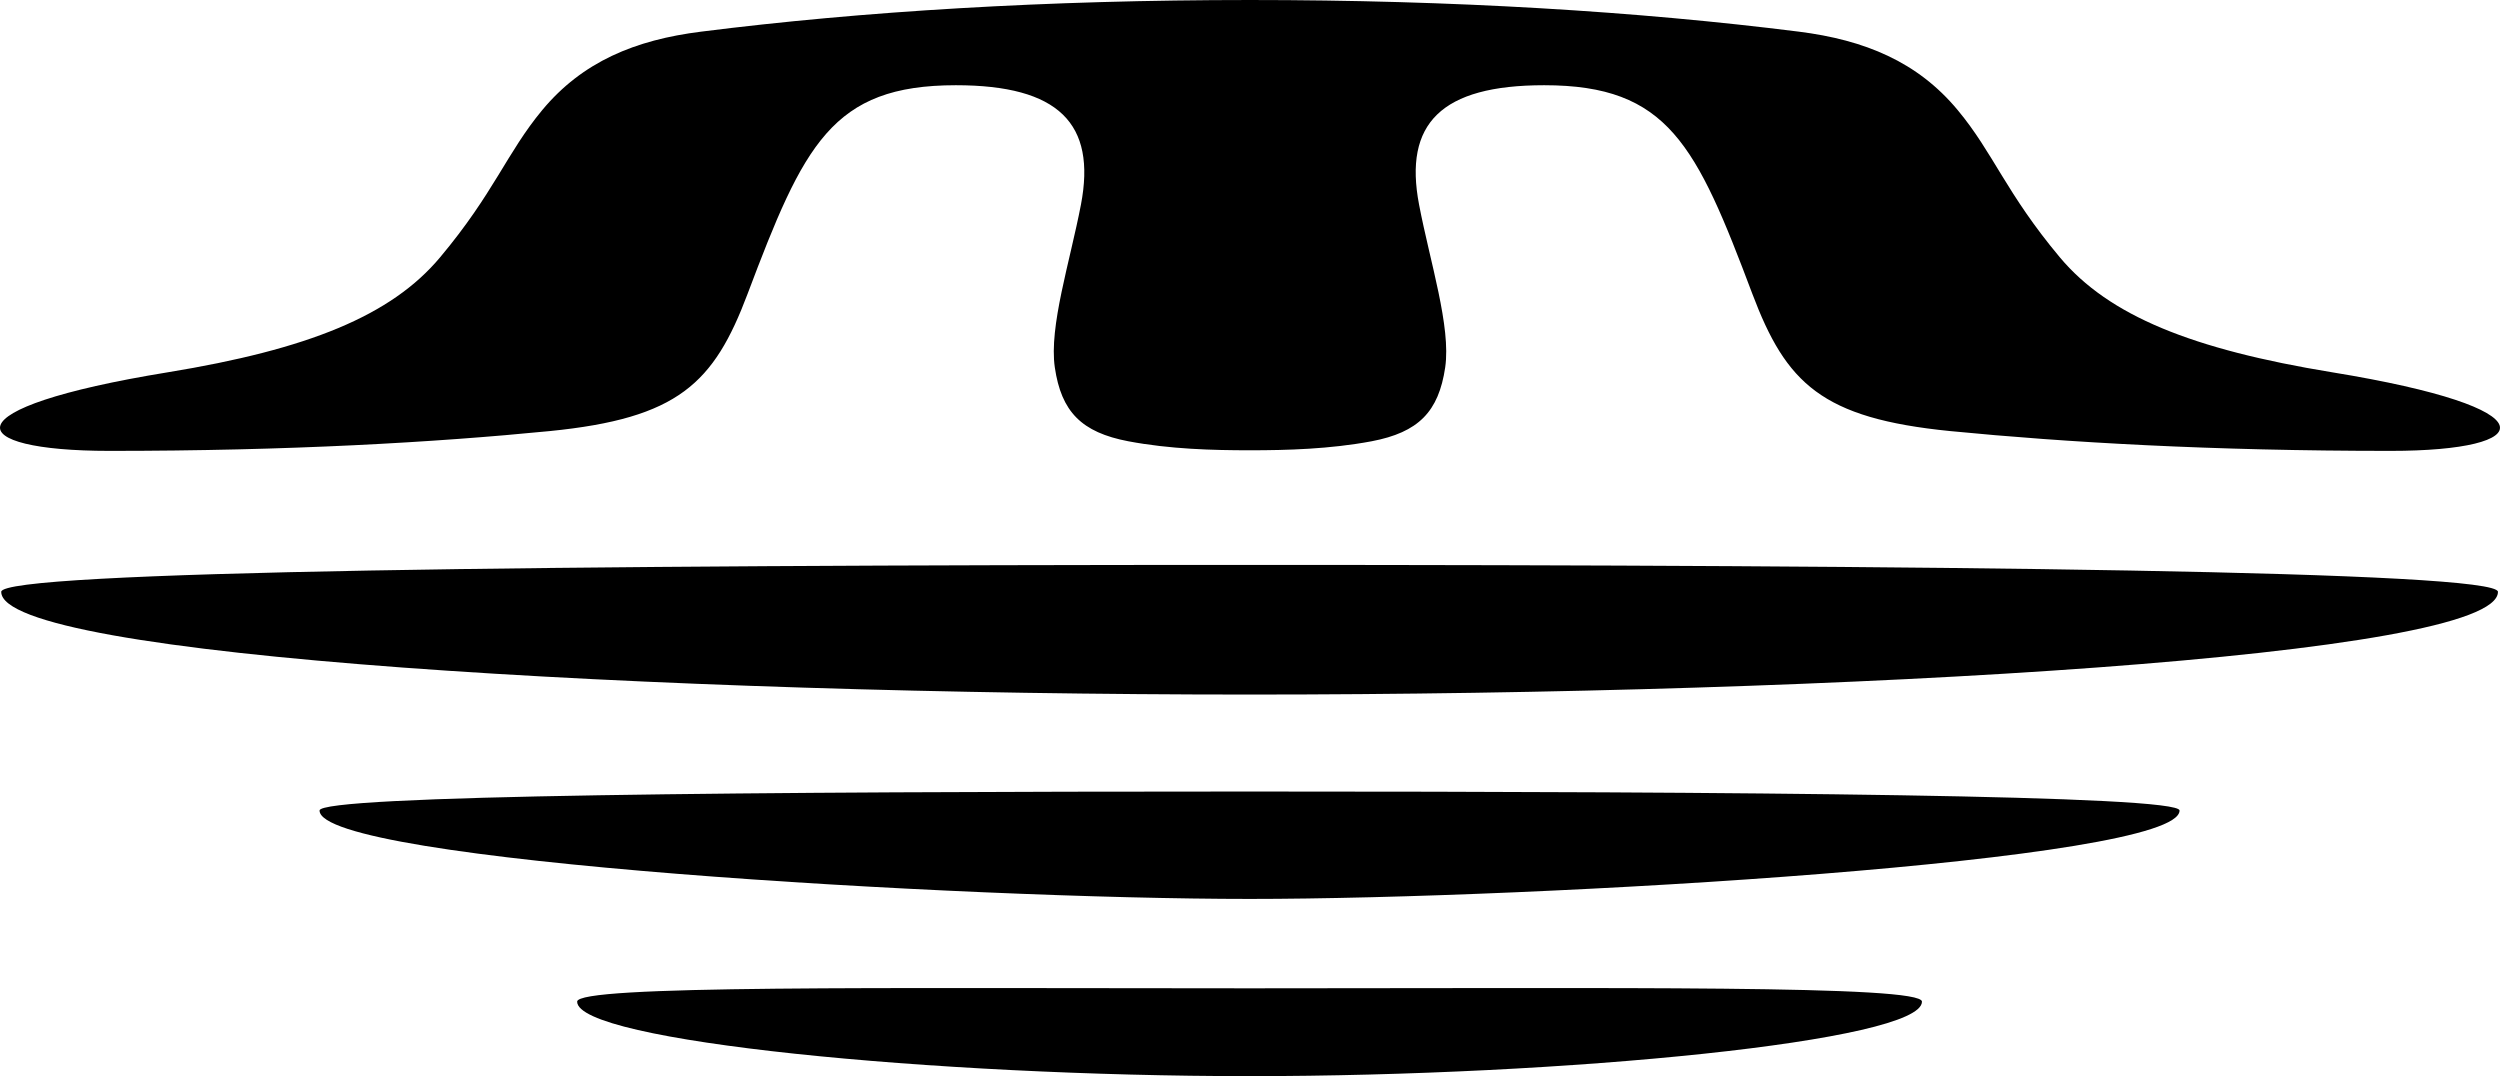
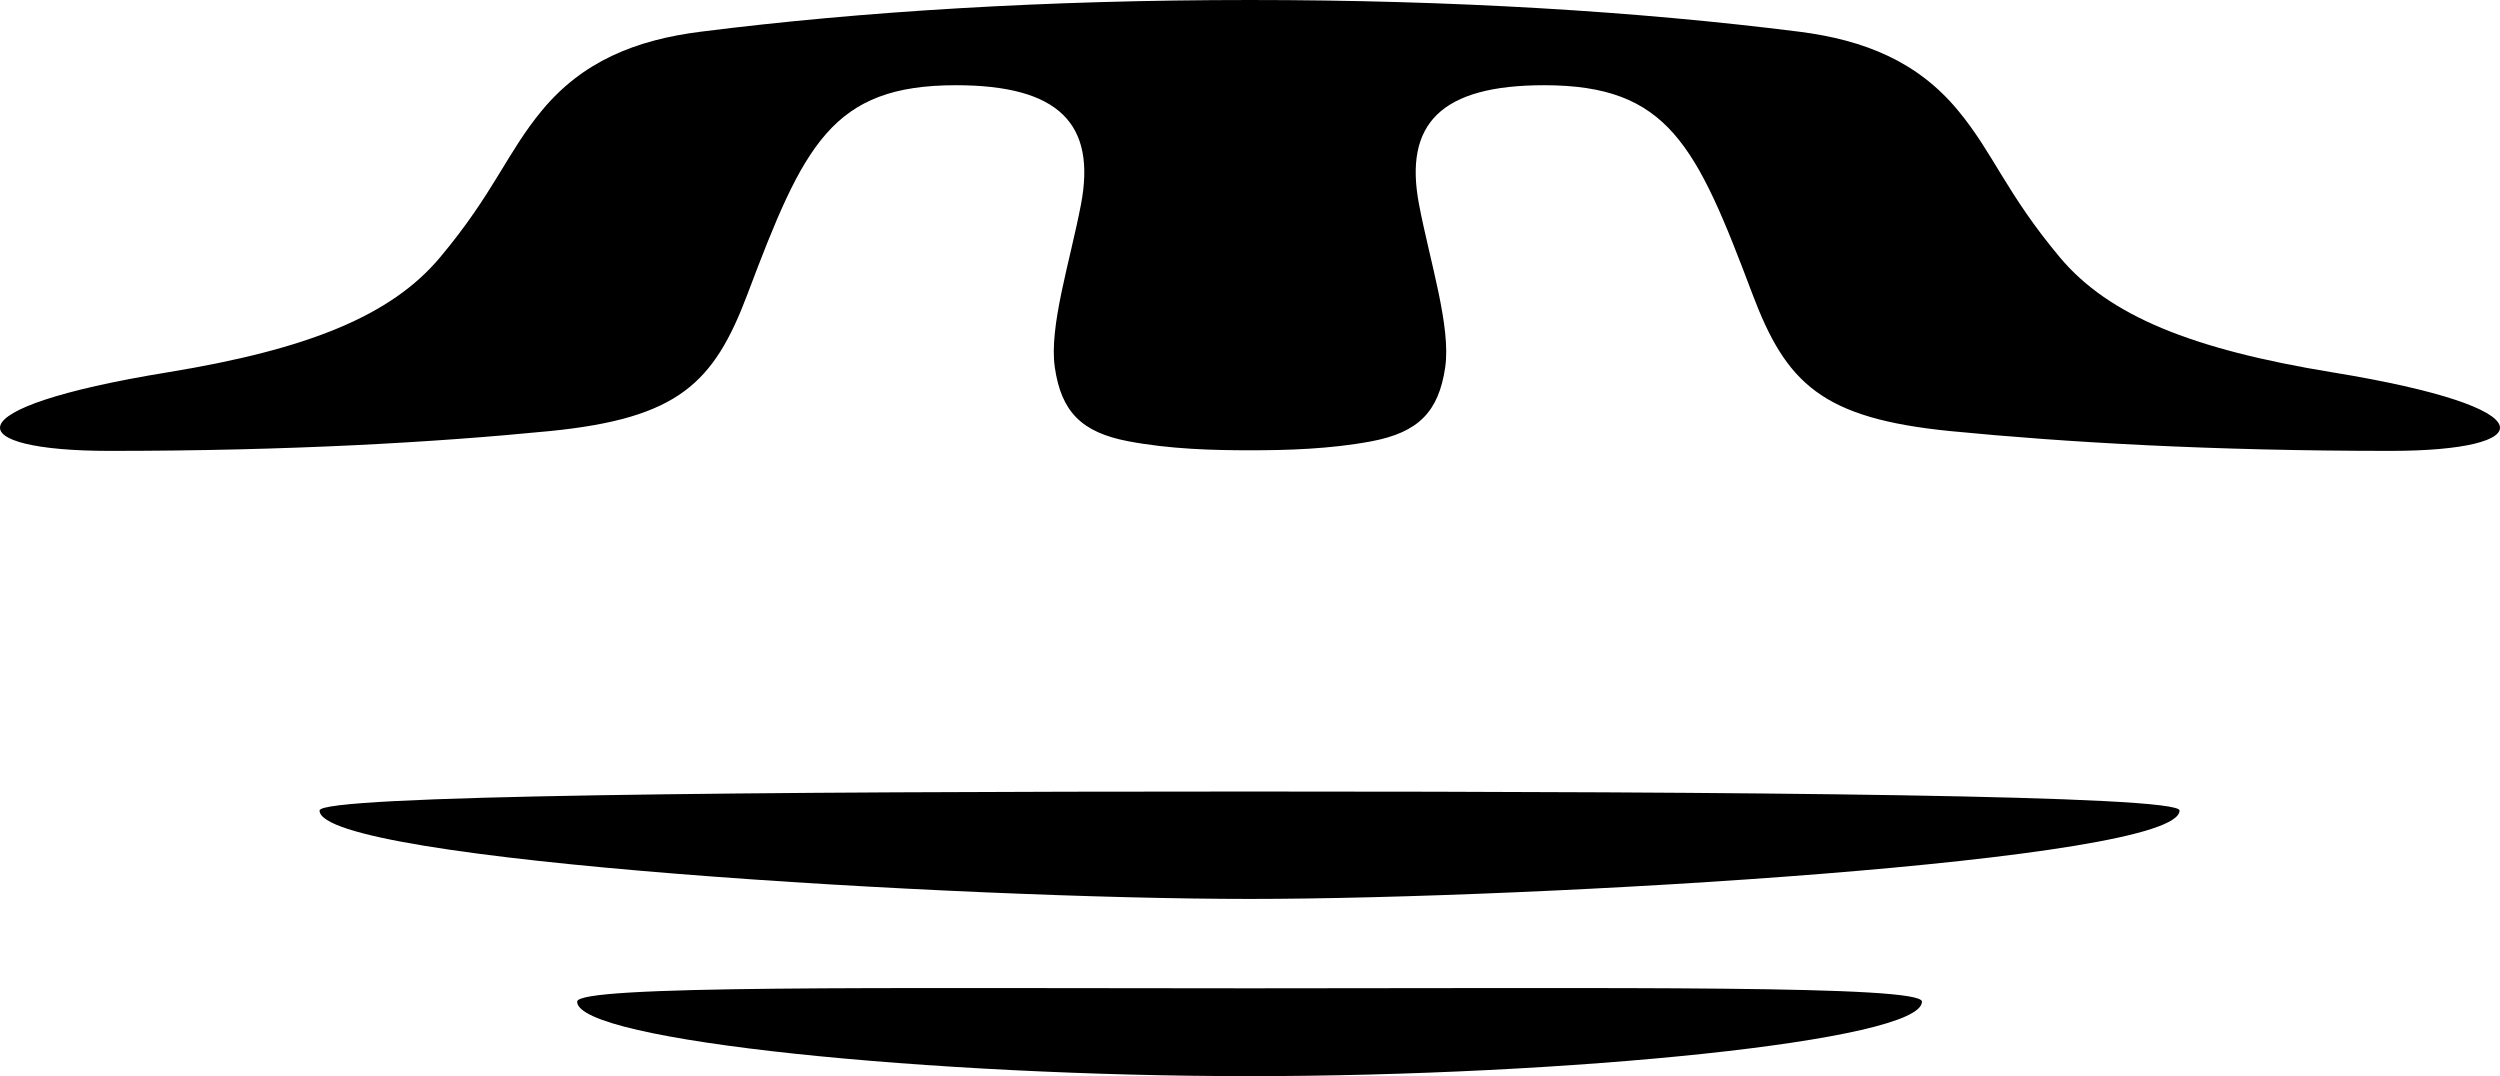
<svg xmlns="http://www.w3.org/2000/svg" xmlns:ns1="http://www.inkscape.org/namespaces/inkscape" xmlns:ns2="http://sodipodi.sourceforge.net/DTD/sodipodi-0.dtd" width="1000" height="430.457" id="svg3105" version="1.1" ns1:version="0.91 r13725" ns2:docname="Memory Stick 'M'.svg">
  <defs id="defs3107" />
  <ns2:namedview id="base" pagecolor="#ffffff" bordercolor="#666666" borderopacity="1.0" ns1:pageopacity="0.0" ns1:pageshadow="2" ns1:zoom="0.49497475" ns1:cx="552.48133" ns1:cy="258.21216" ns1:document-units="px" ns1:current-layer="layer1" showgrid="false" fit-margin-top="0" fit-margin-left="0" fit-margin-right="0" fit-margin-bottom="0" ns1:window-width="1366" ns1:window-height="705" ns1:window-x="-8" ns1:window-y="-8" ns1:window-maximized="1" />
  <g ns1:label="Layer 1" ns1:groupmode="layer" id="layer1" transform="translate(-358.534,-250.397)">
-     <path ns1:connector-curvature="0" d="m 858.371,528.218 c 237.869,0 499.346,-15.153 499.346,-41.084 0,-8.366 -226.467,-10.777 -499.346,-10.777 -272.88,0 -499.346,2.411 -499.346,10.777 0,25.96 261.448,41.084 499.346,41.084" id="path65" />
    <path ns1:connector-curvature="0" d="m 858.371,609.969 c 113.903,0 371.987,-14.945 371.987,-35.368 0,-6.133 -173.445,-7.592 -371.987,-7.592 -198.572,0 -372.016,1.459 -372.016,7.592 0,20.423 258.113,35.368 372.016,35.368" id="path67" />
    <path ns1:connector-curvature="0" d="m 858.371,680.854 c 125.99,0 268.95,-13.963 268.95,-29.801 0,-6.698 -121.971,-5.329 -268.95,-5.329 -146.979,0 -268.98,-1.369 -268.98,5.329 0,15.868 142.989,29.801 268.98,29.801" id="path69" />
    <path ns1:connector-curvature="0" d="m 858.52,430.511 c 14.856,0 31.974,-0.476 48.646,-3.602 18.785,-3.572 26.824,-11.819 29.443,-29.533 2.382,-16.314 -6.073,-42.185 -10.45,-65.139 -6.192,-32.391 8.782,-47.752 50.045,-47.752 49.598,0 60.822,23.846 83.269,83.448 13.516,35.785 27.657,49.777 79.161,54.897 46.264,4.525 104.436,7.919 176.095,7.919 59.006,0 65.079,-16.999 -23.34,-31.438 -55.999,-9.169 -89.312,-22.596 -108.902,-45.966 -21.584,-25.782 -26.585,-41.739 -40.875,-58.917 -16.047,-19.321 -37.154,-28.044 -63.59,-31.378 -64.335,-8.098 -138.286,-12.653 -219.5,-12.653 -81.185,0 -155.136,4.525 -219.5,12.653 -26.437,3.305 -47.514,12.027 -63.591,31.378 -14.26,17.178 -19.262,33.135 -40.875,58.917 -19.559,23.37 -52.873,36.797 -108.902,45.966 -88.39,14.409 -82.316,31.438 -23.311,31.438 71.658,0 129.831,-3.364 176.065,-7.919 51.504,-5.121 65.674,-19.113 79.161,-54.897 22.477,-59.601 33.701,-83.448 83.299,-83.448 41.233,0 56.237,15.392 50.045,47.752 -4.406,22.953 -12.831,48.824 -10.45,65.139 2.59,17.714 10.658,25.96 29.414,29.533 16.672,3.156 33.79,3.602 48.646,3.602" id="path71" />
  </g>
</svg>